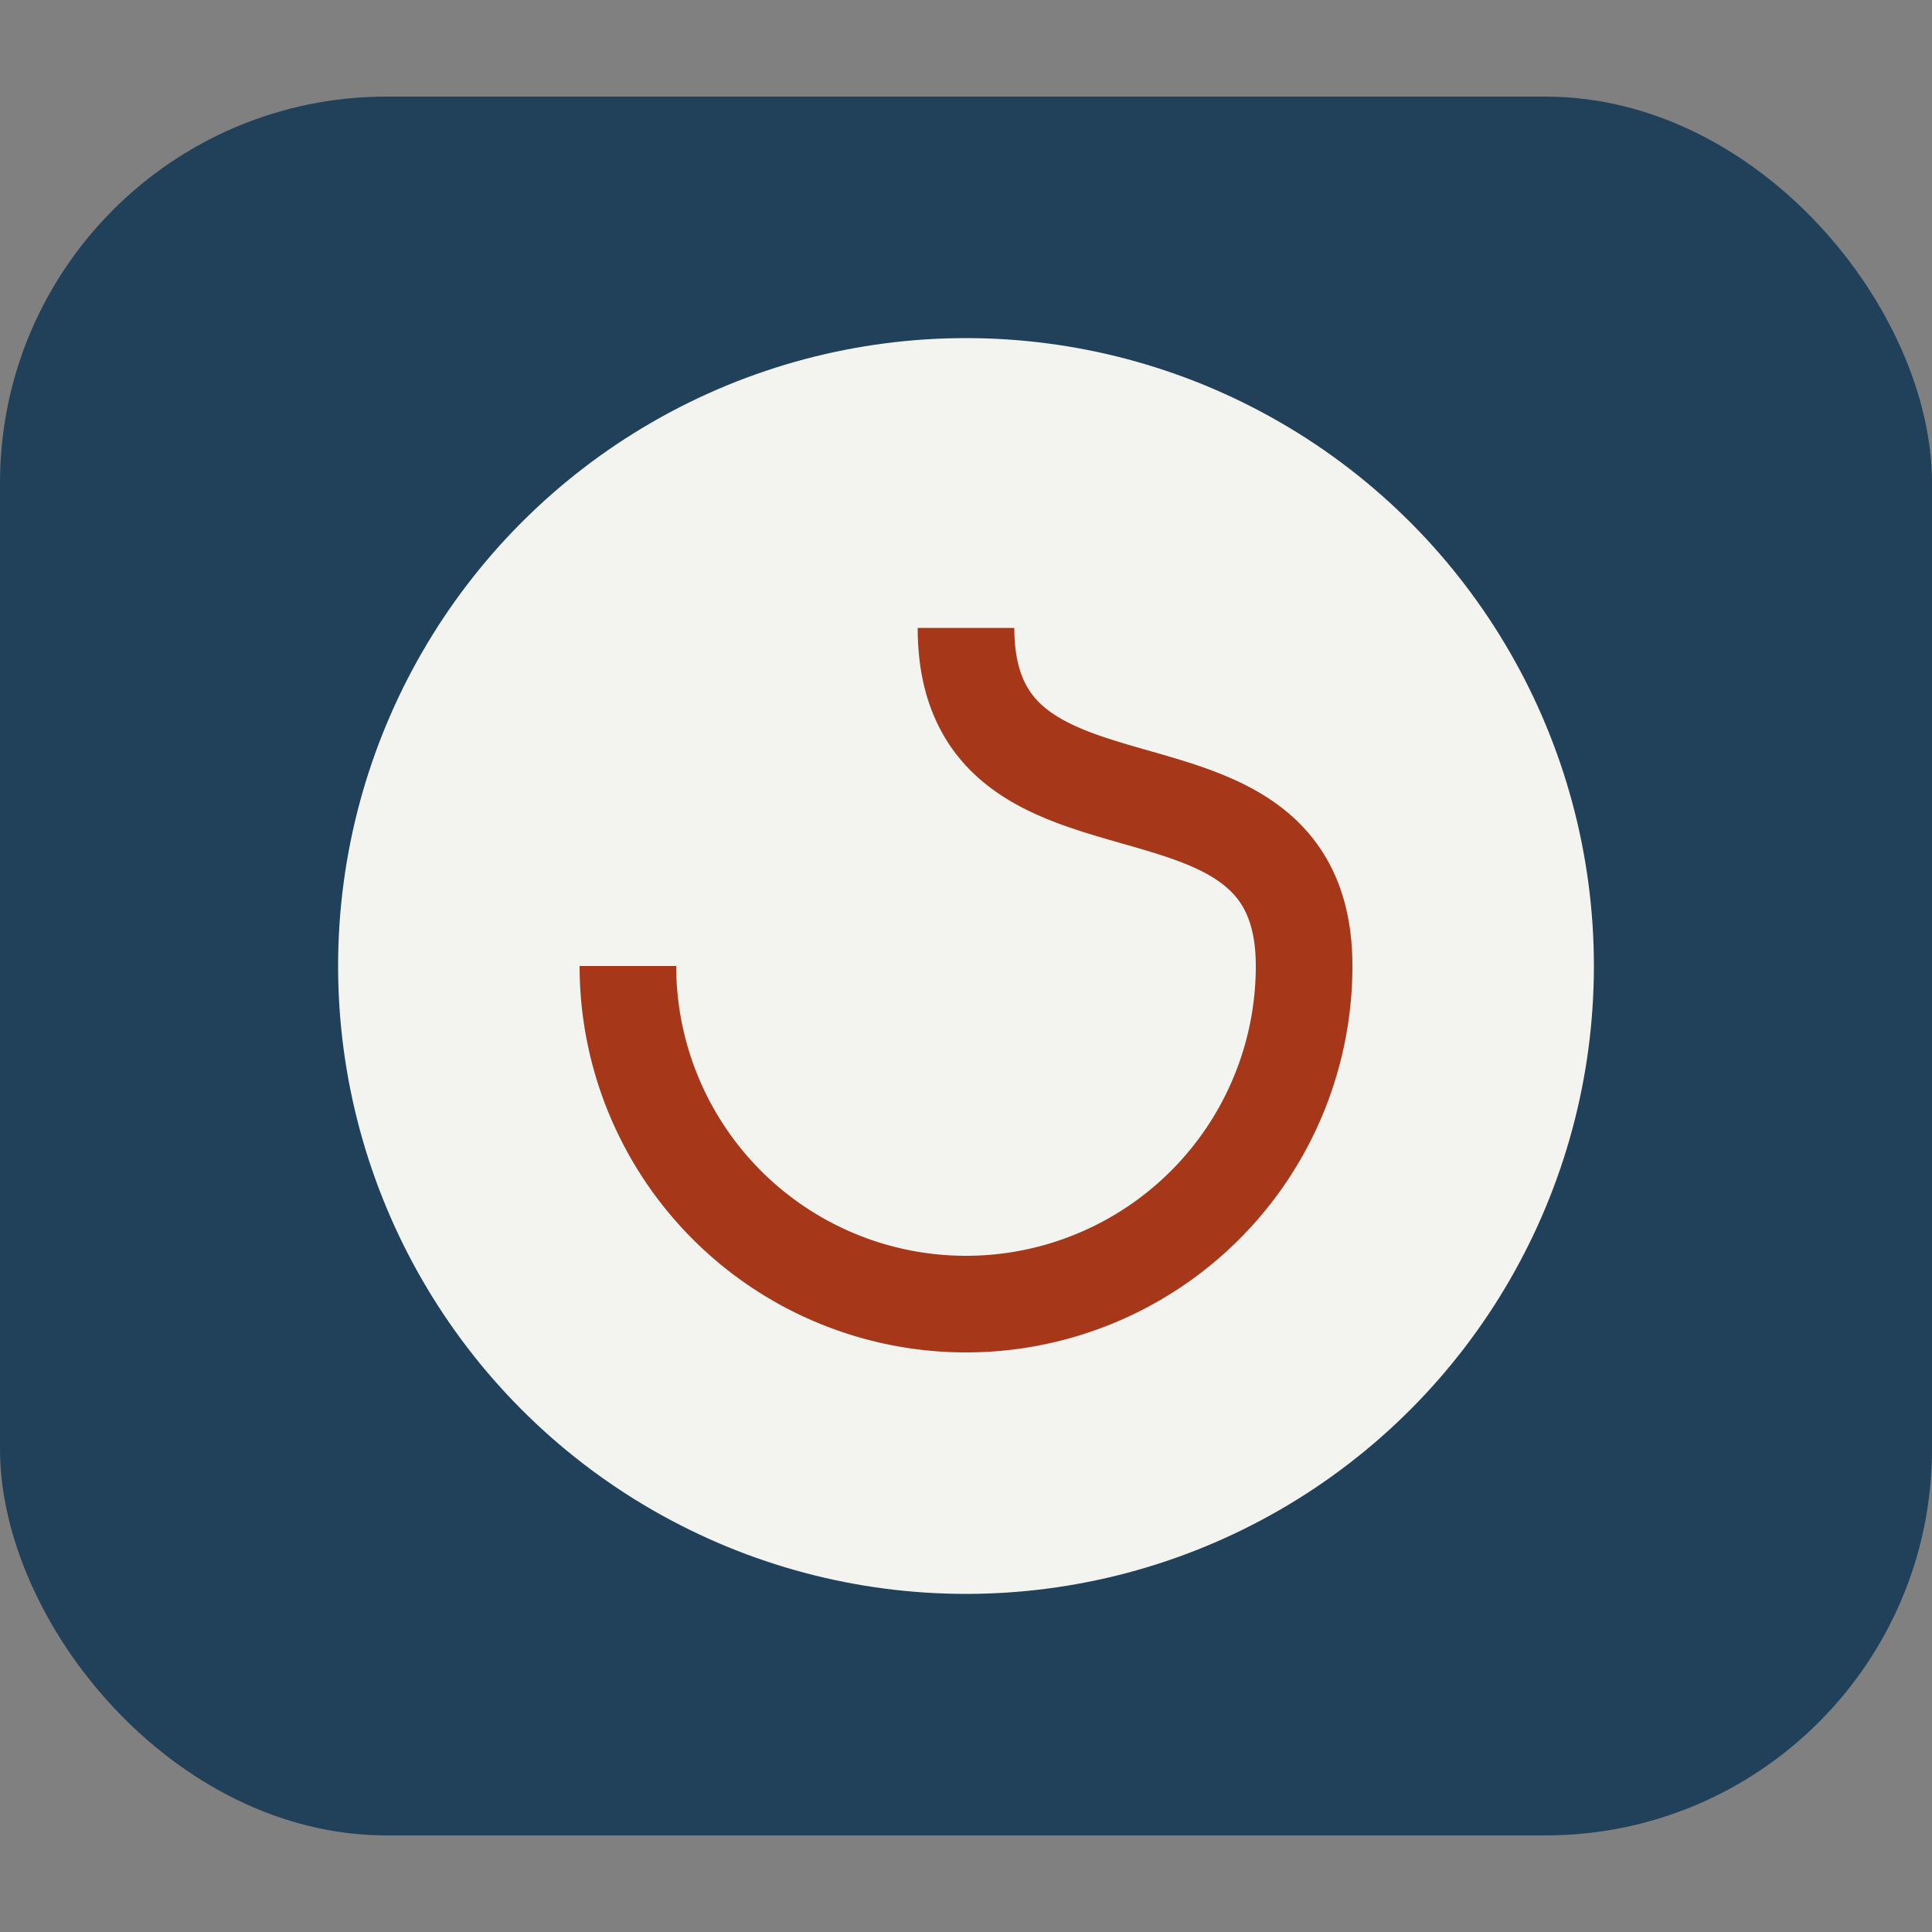
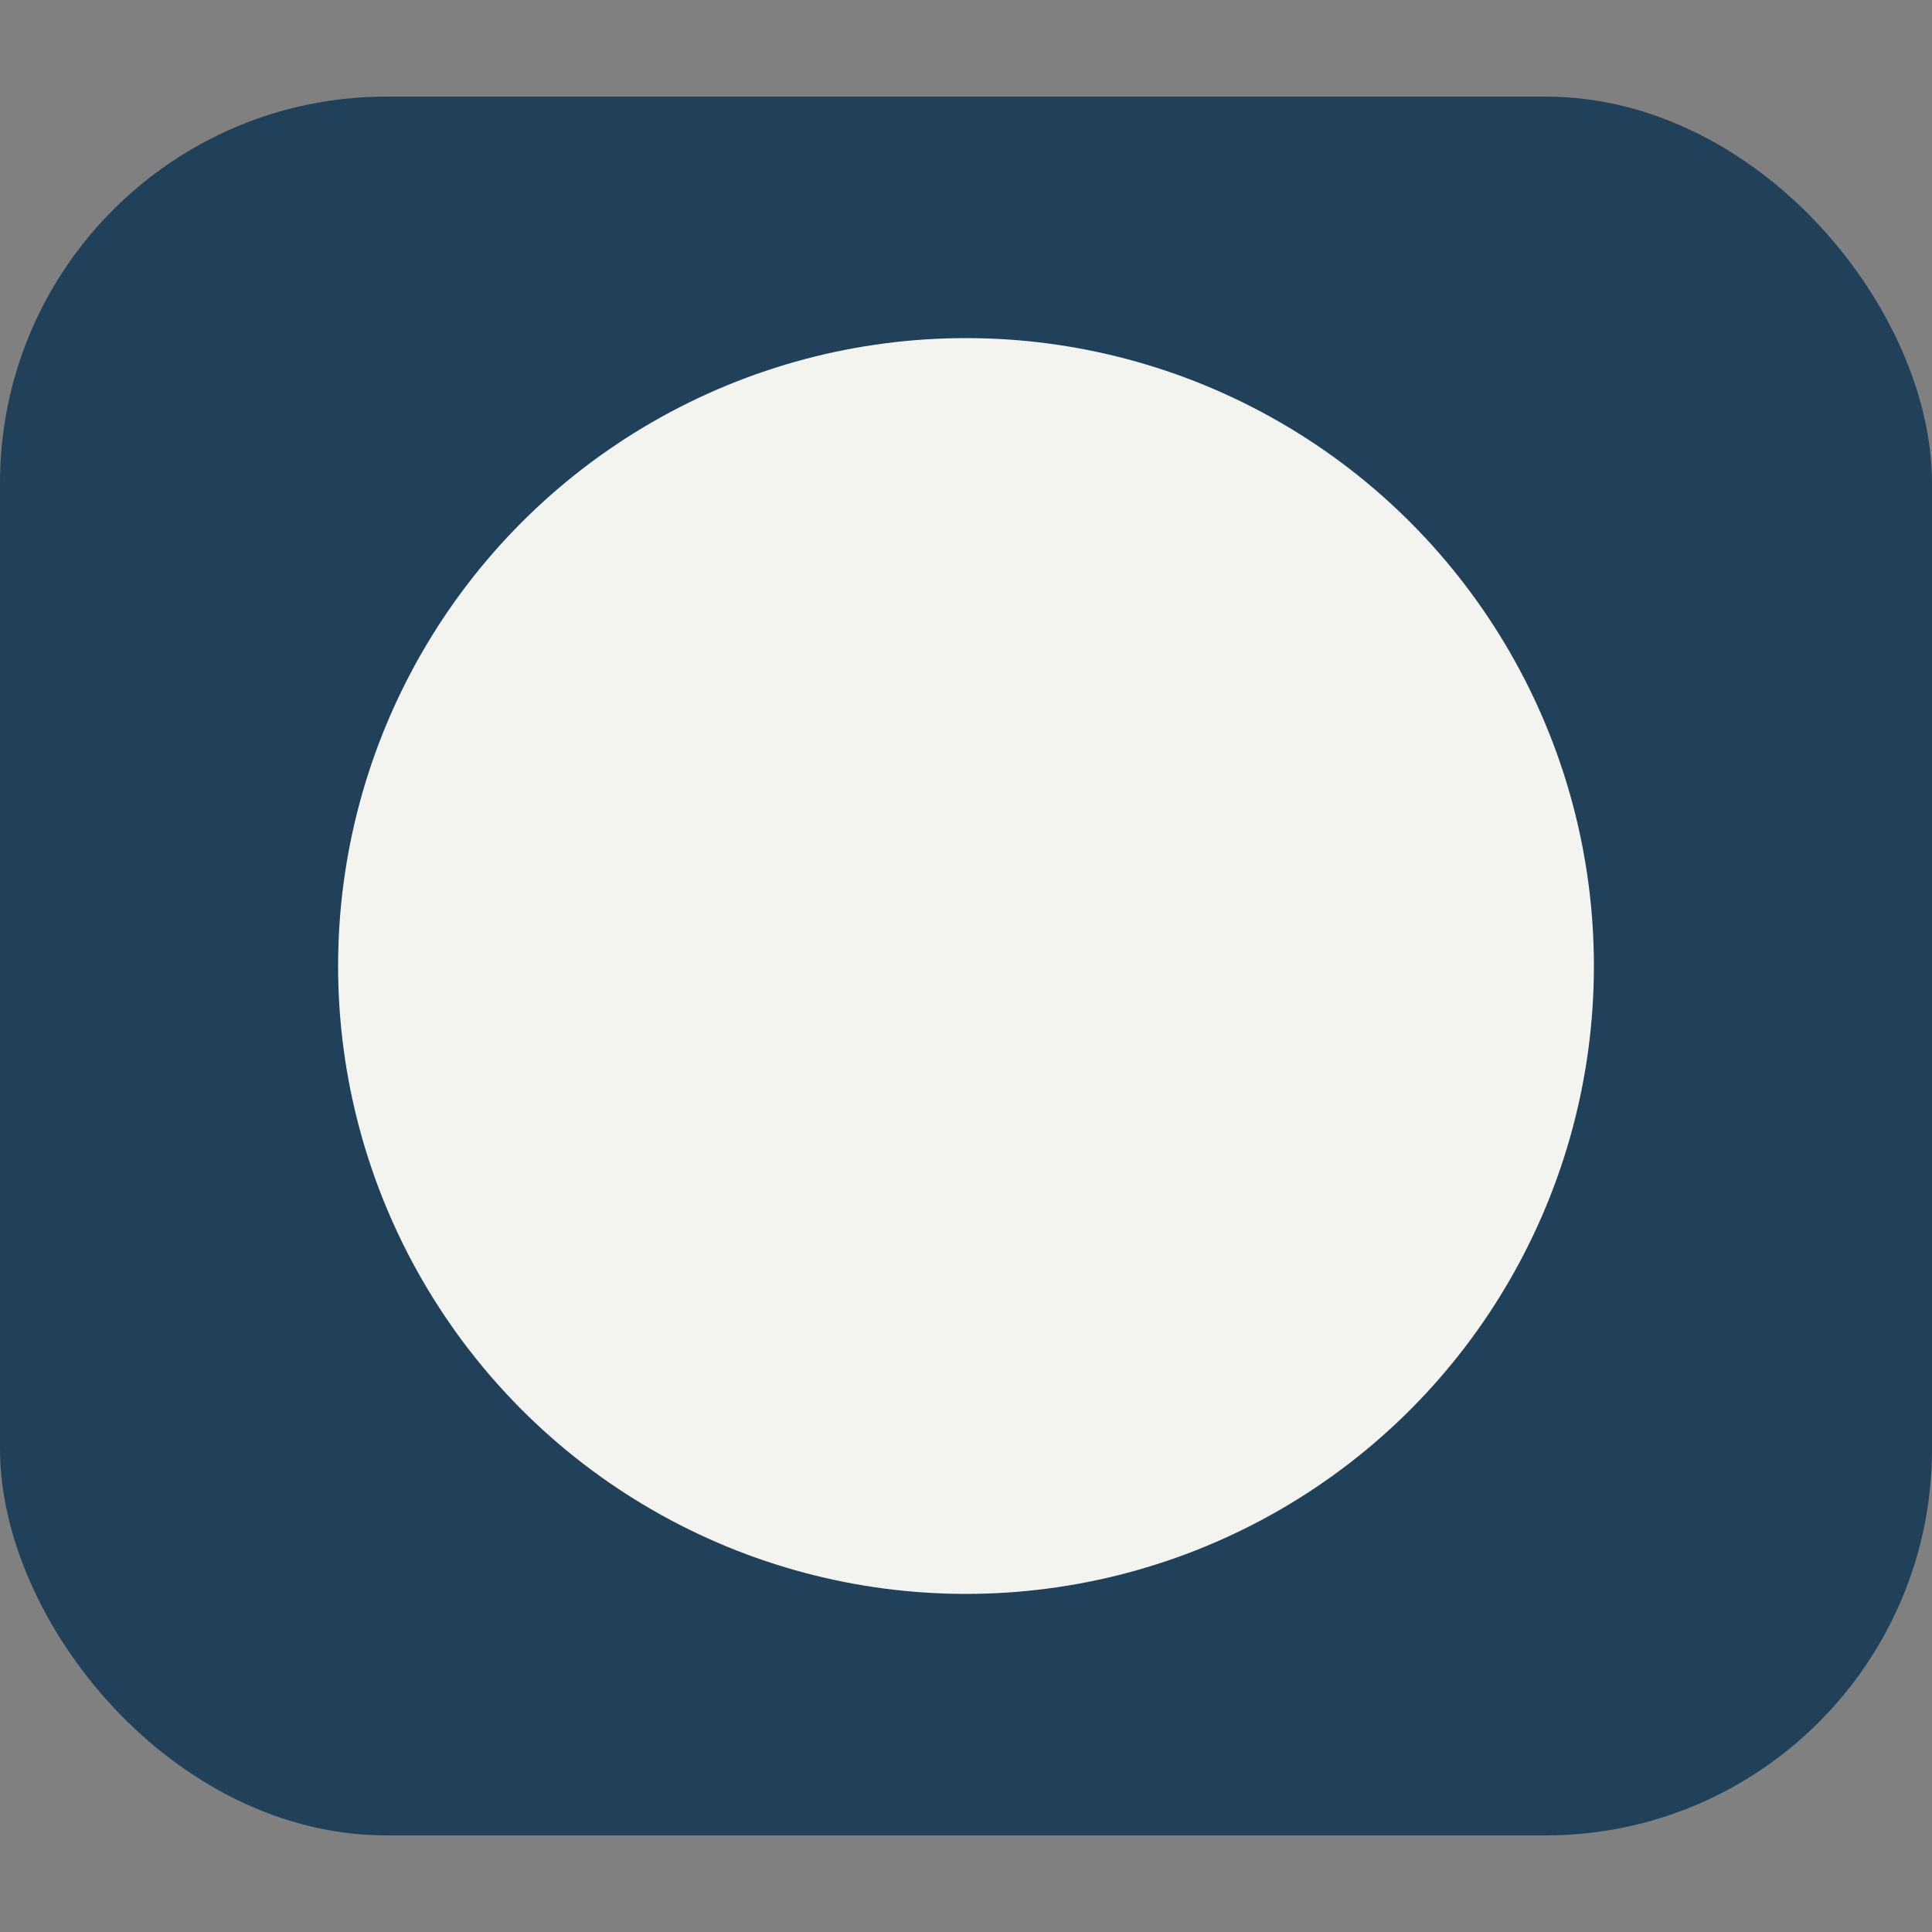
<svg xmlns="http://www.w3.org/2000/svg" width="40" height="40" viewBox="0 0 40 40">
  <rect x="0" y="0" width="40" height="40" fill="#808080" stroke="none" />
  <rect x="0" y="2" width="40" height="36" rx="8" fill="#21415B" />
  <ellipse cx="20" cy="20" rx="13" ry="13" fill="#F3F3F0" />
-   <path d="M13 20a7 7 0 0 0 14 0c0-5-7-2-7-7" stroke="#A63719" stroke-width="2" fill="none" />
</svg>